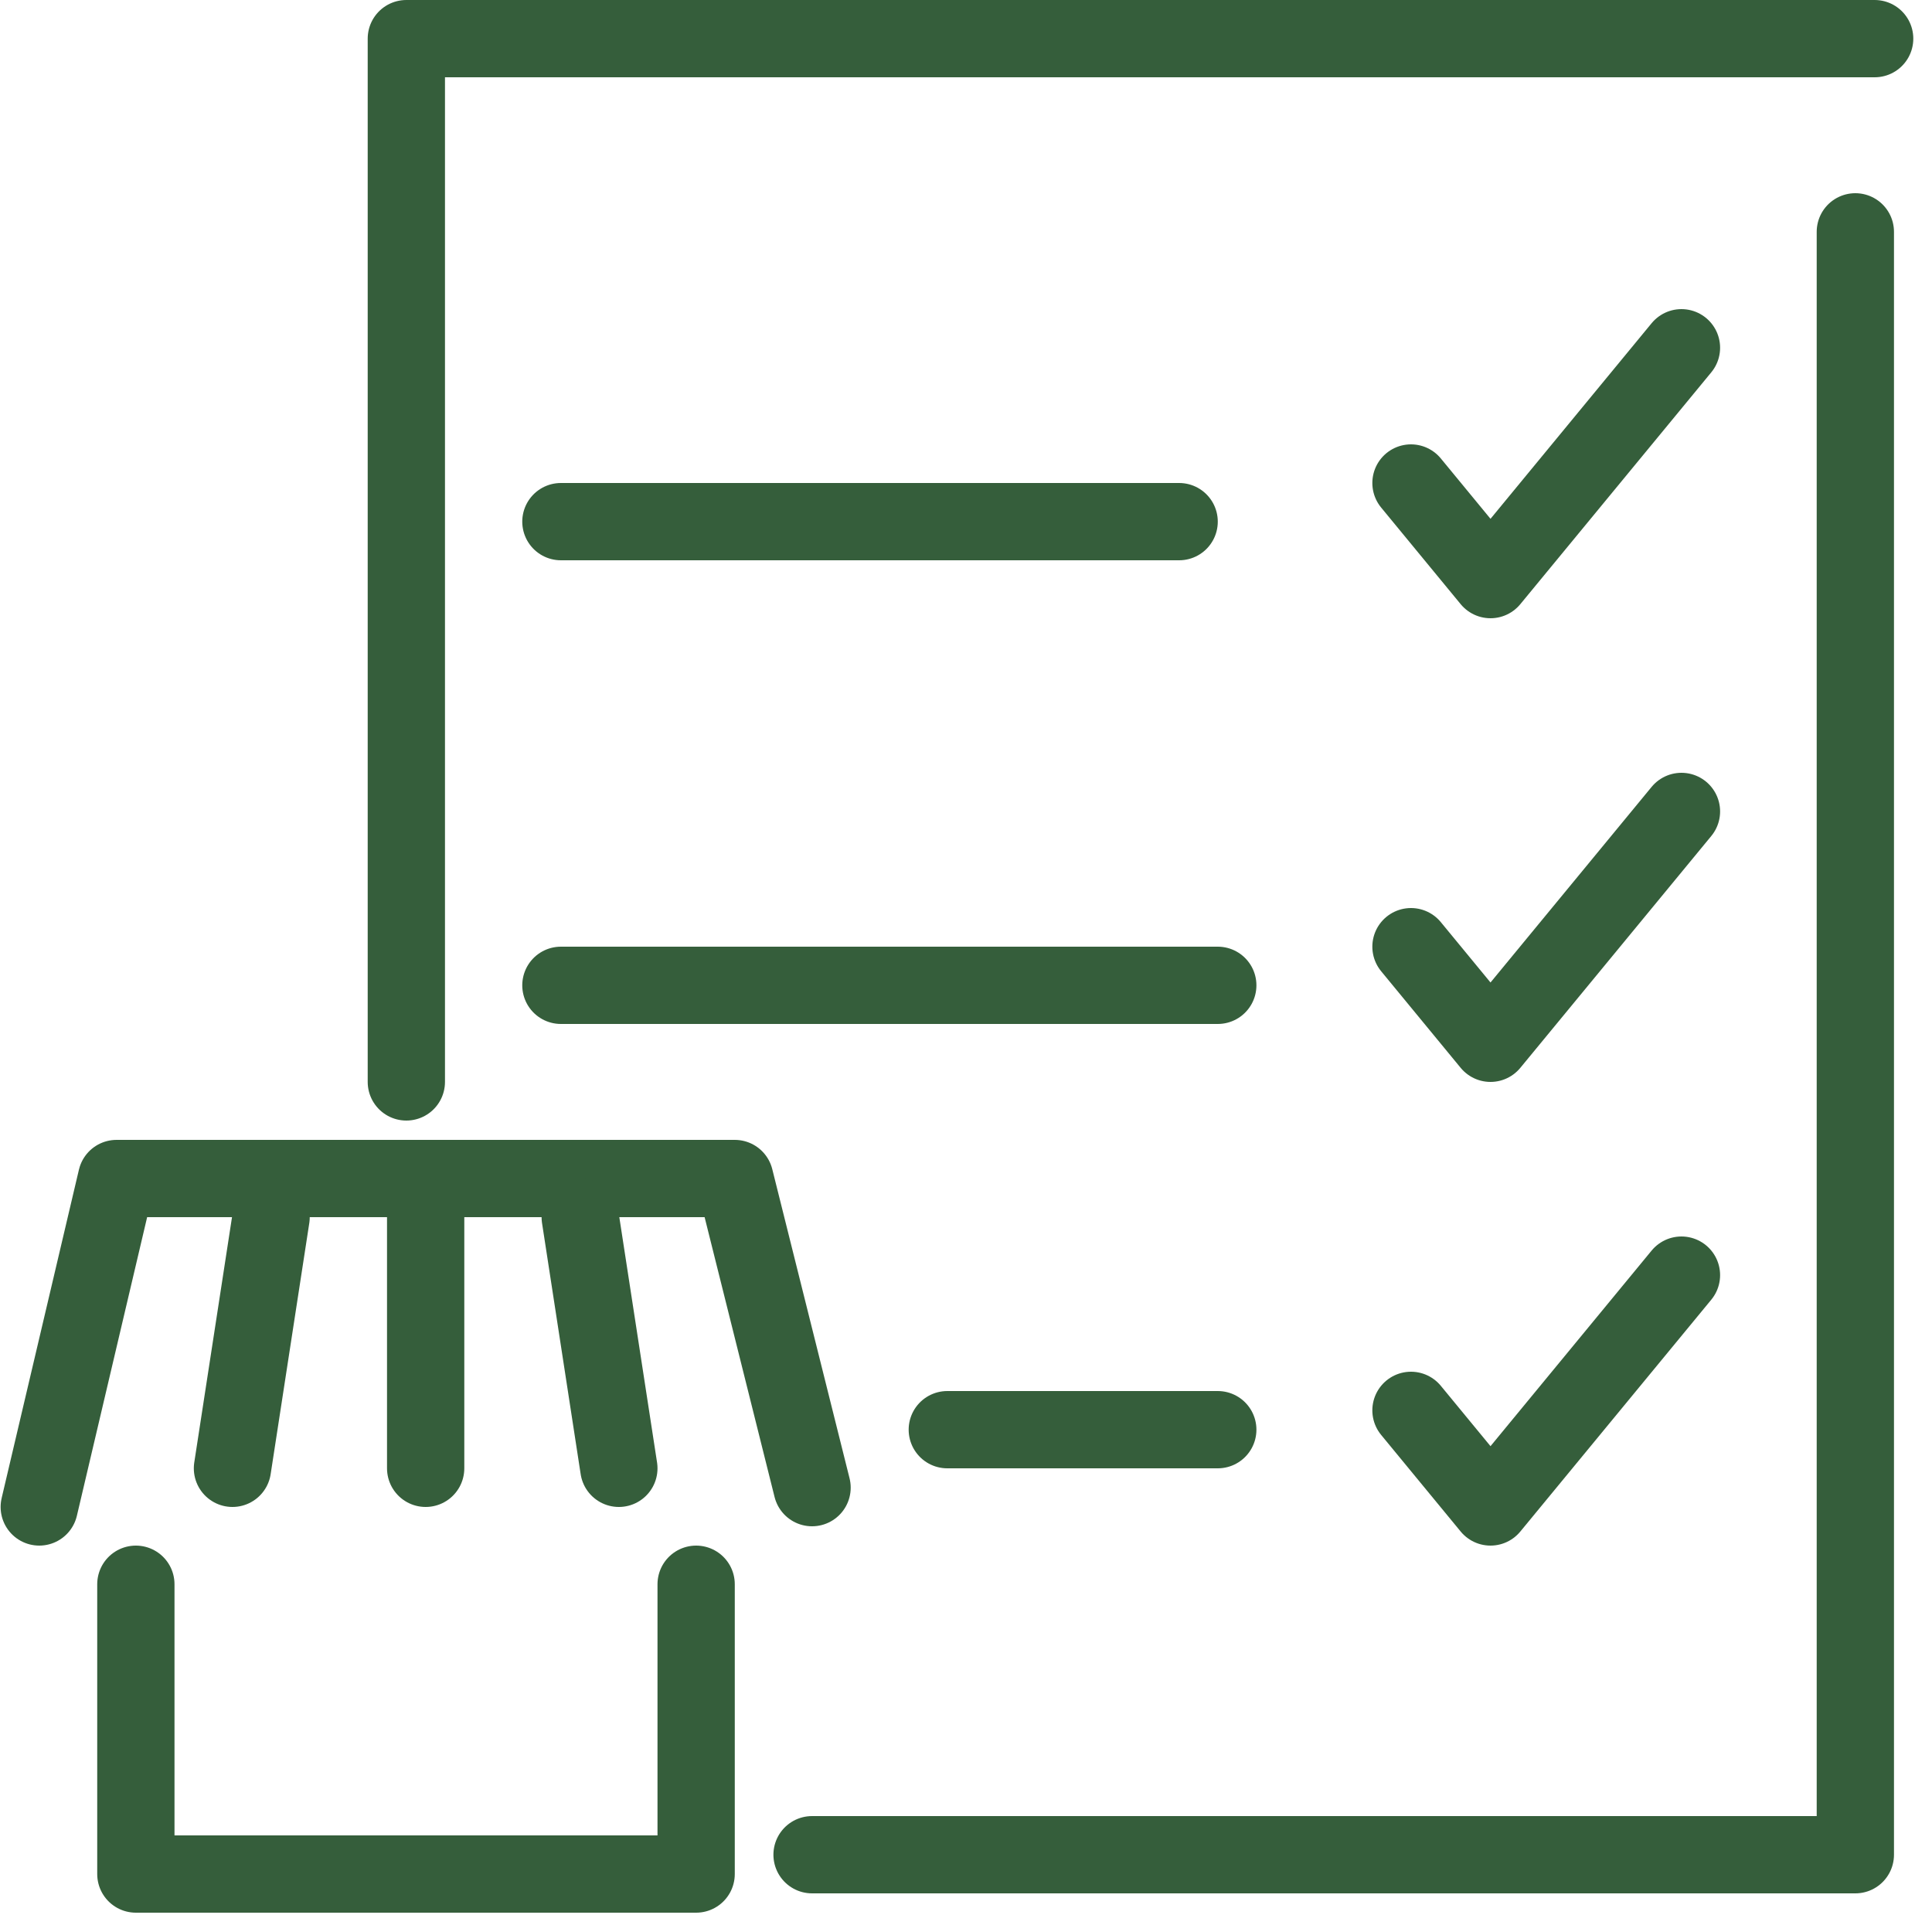
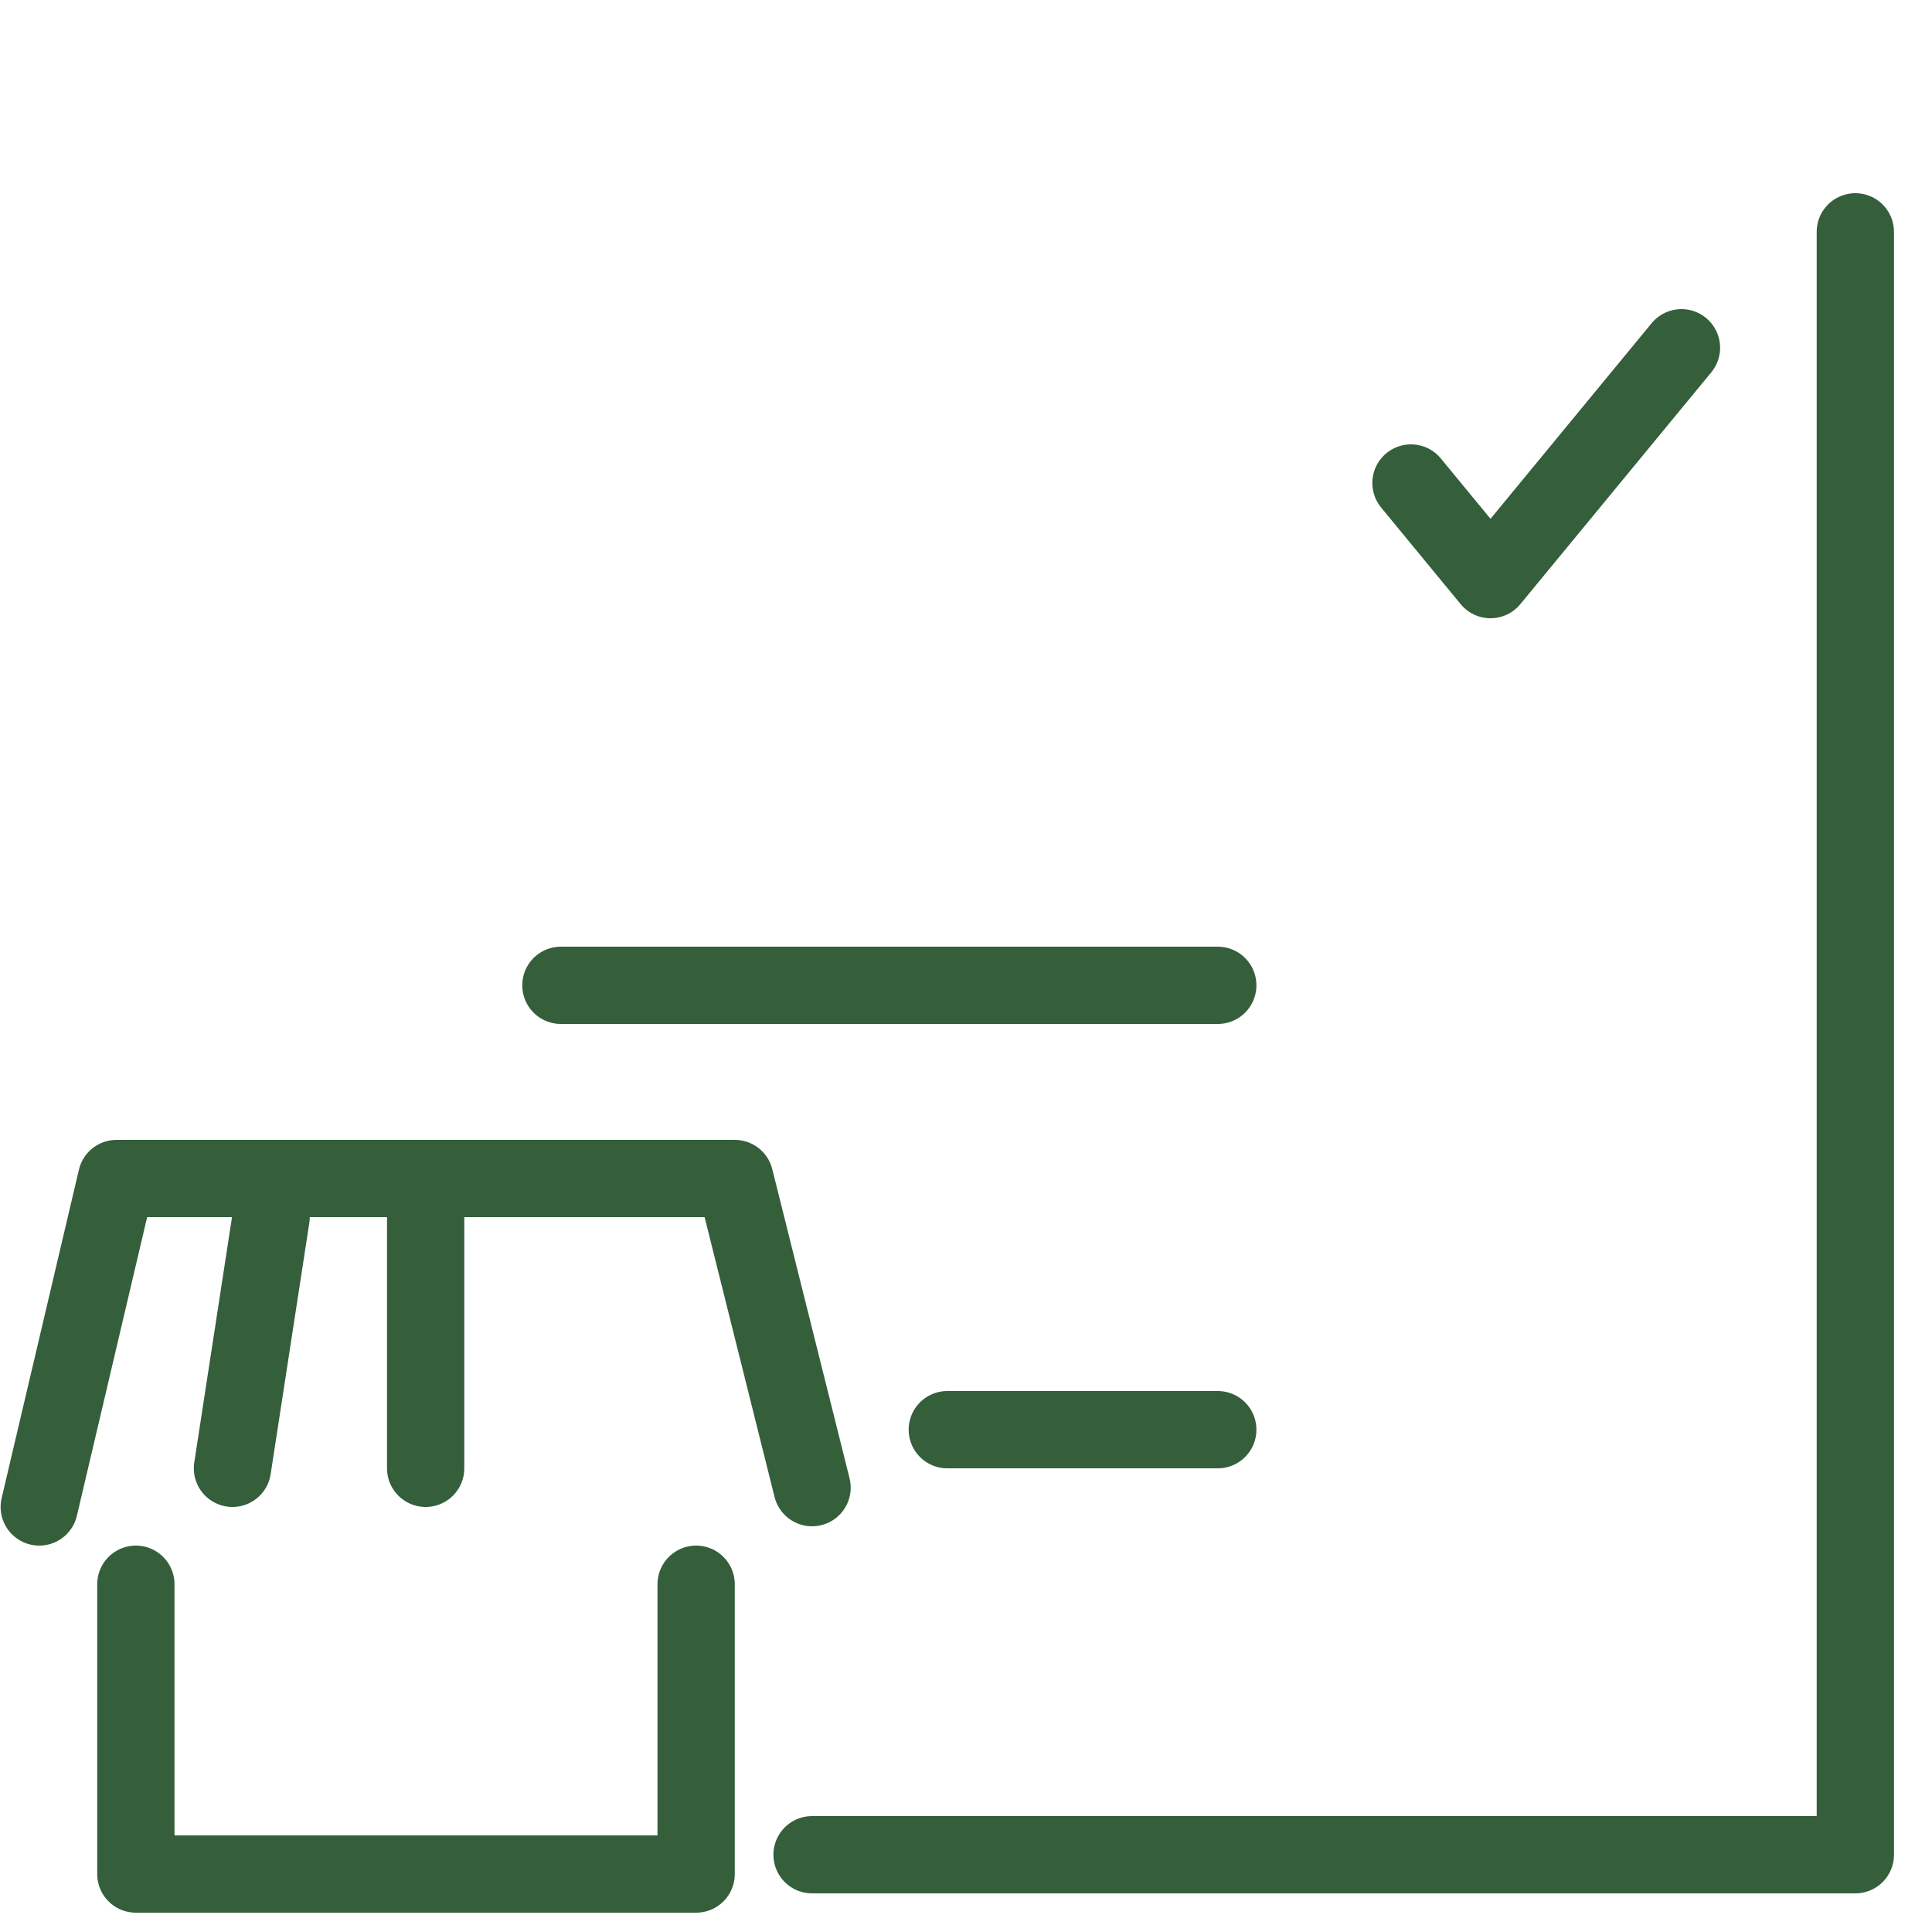
<svg xmlns="http://www.w3.org/2000/svg" width="50" height="50" viewBox="0 0 50 50" fill="none">
-   <path d="M10.516 28V1H48.516" stroke="#355E3B" stroke-width="2" stroke-linecap="round" stroke-linejoin="round" />
  <path d="M48.016 6V48H21.016" stroke="#355E3B" stroke-width="2" stroke-linecap="round" stroke-linejoin="round" />
-   <path d="M14.516 13.5H30.516" stroke="#355E3B" stroke-width="2" stroke-linecap="round" stroke-linejoin="round" />
  <path d="M14.516 25.5H31.516" stroke="#355E3B" stroke-width="2" stroke-linecap="round" stroke-linejoin="round" />
  <path d="M36.516 12.5L38.574 15L43.516 9" stroke="#355E3B" stroke-width="2" stroke-linecap="round" stroke-linejoin="round" />
-   <path d="M36.516 24.5L38.574 27L43.516 21" stroke="#355E3B" stroke-width="2" stroke-linecap="round" stroke-linejoin="round" />
-   <path d="M36.516 36.5L38.574 39L43.516 33" stroke="#355E3B" stroke-width="2" stroke-linecap="round" stroke-linejoin="round" />
  <path d="M24.516 37H31.516" stroke="#355E3B" stroke-width="2" stroke-linecap="round" stroke-linejoin="round" />
  <path d="M3.516 41V48.5H18.016V41" stroke="#355E3B" stroke-width="2" stroke-linecap="round" stroke-linejoin="round" />
  <path d="M1.016 39L3.016 30.5H19.016L21.016 38.5" stroke="#355E3B" stroke-width="2" stroke-linecap="round" stroke-linejoin="round" />
  <path d="M7.016 31.5L6.016 38" stroke="#355E3B" stroke-width="2" stroke-linecap="round" stroke-linejoin="round" />
  <path d="M11.016 31.5V38" stroke="#355E3B" stroke-width="2" stroke-linecap="round" stroke-linejoin="round" />
-   <path d="M15.016 31.5L16.016 38" stroke="#355E3B" stroke-width="2" stroke-linecap="round" stroke-linejoin="round" />
</svg>